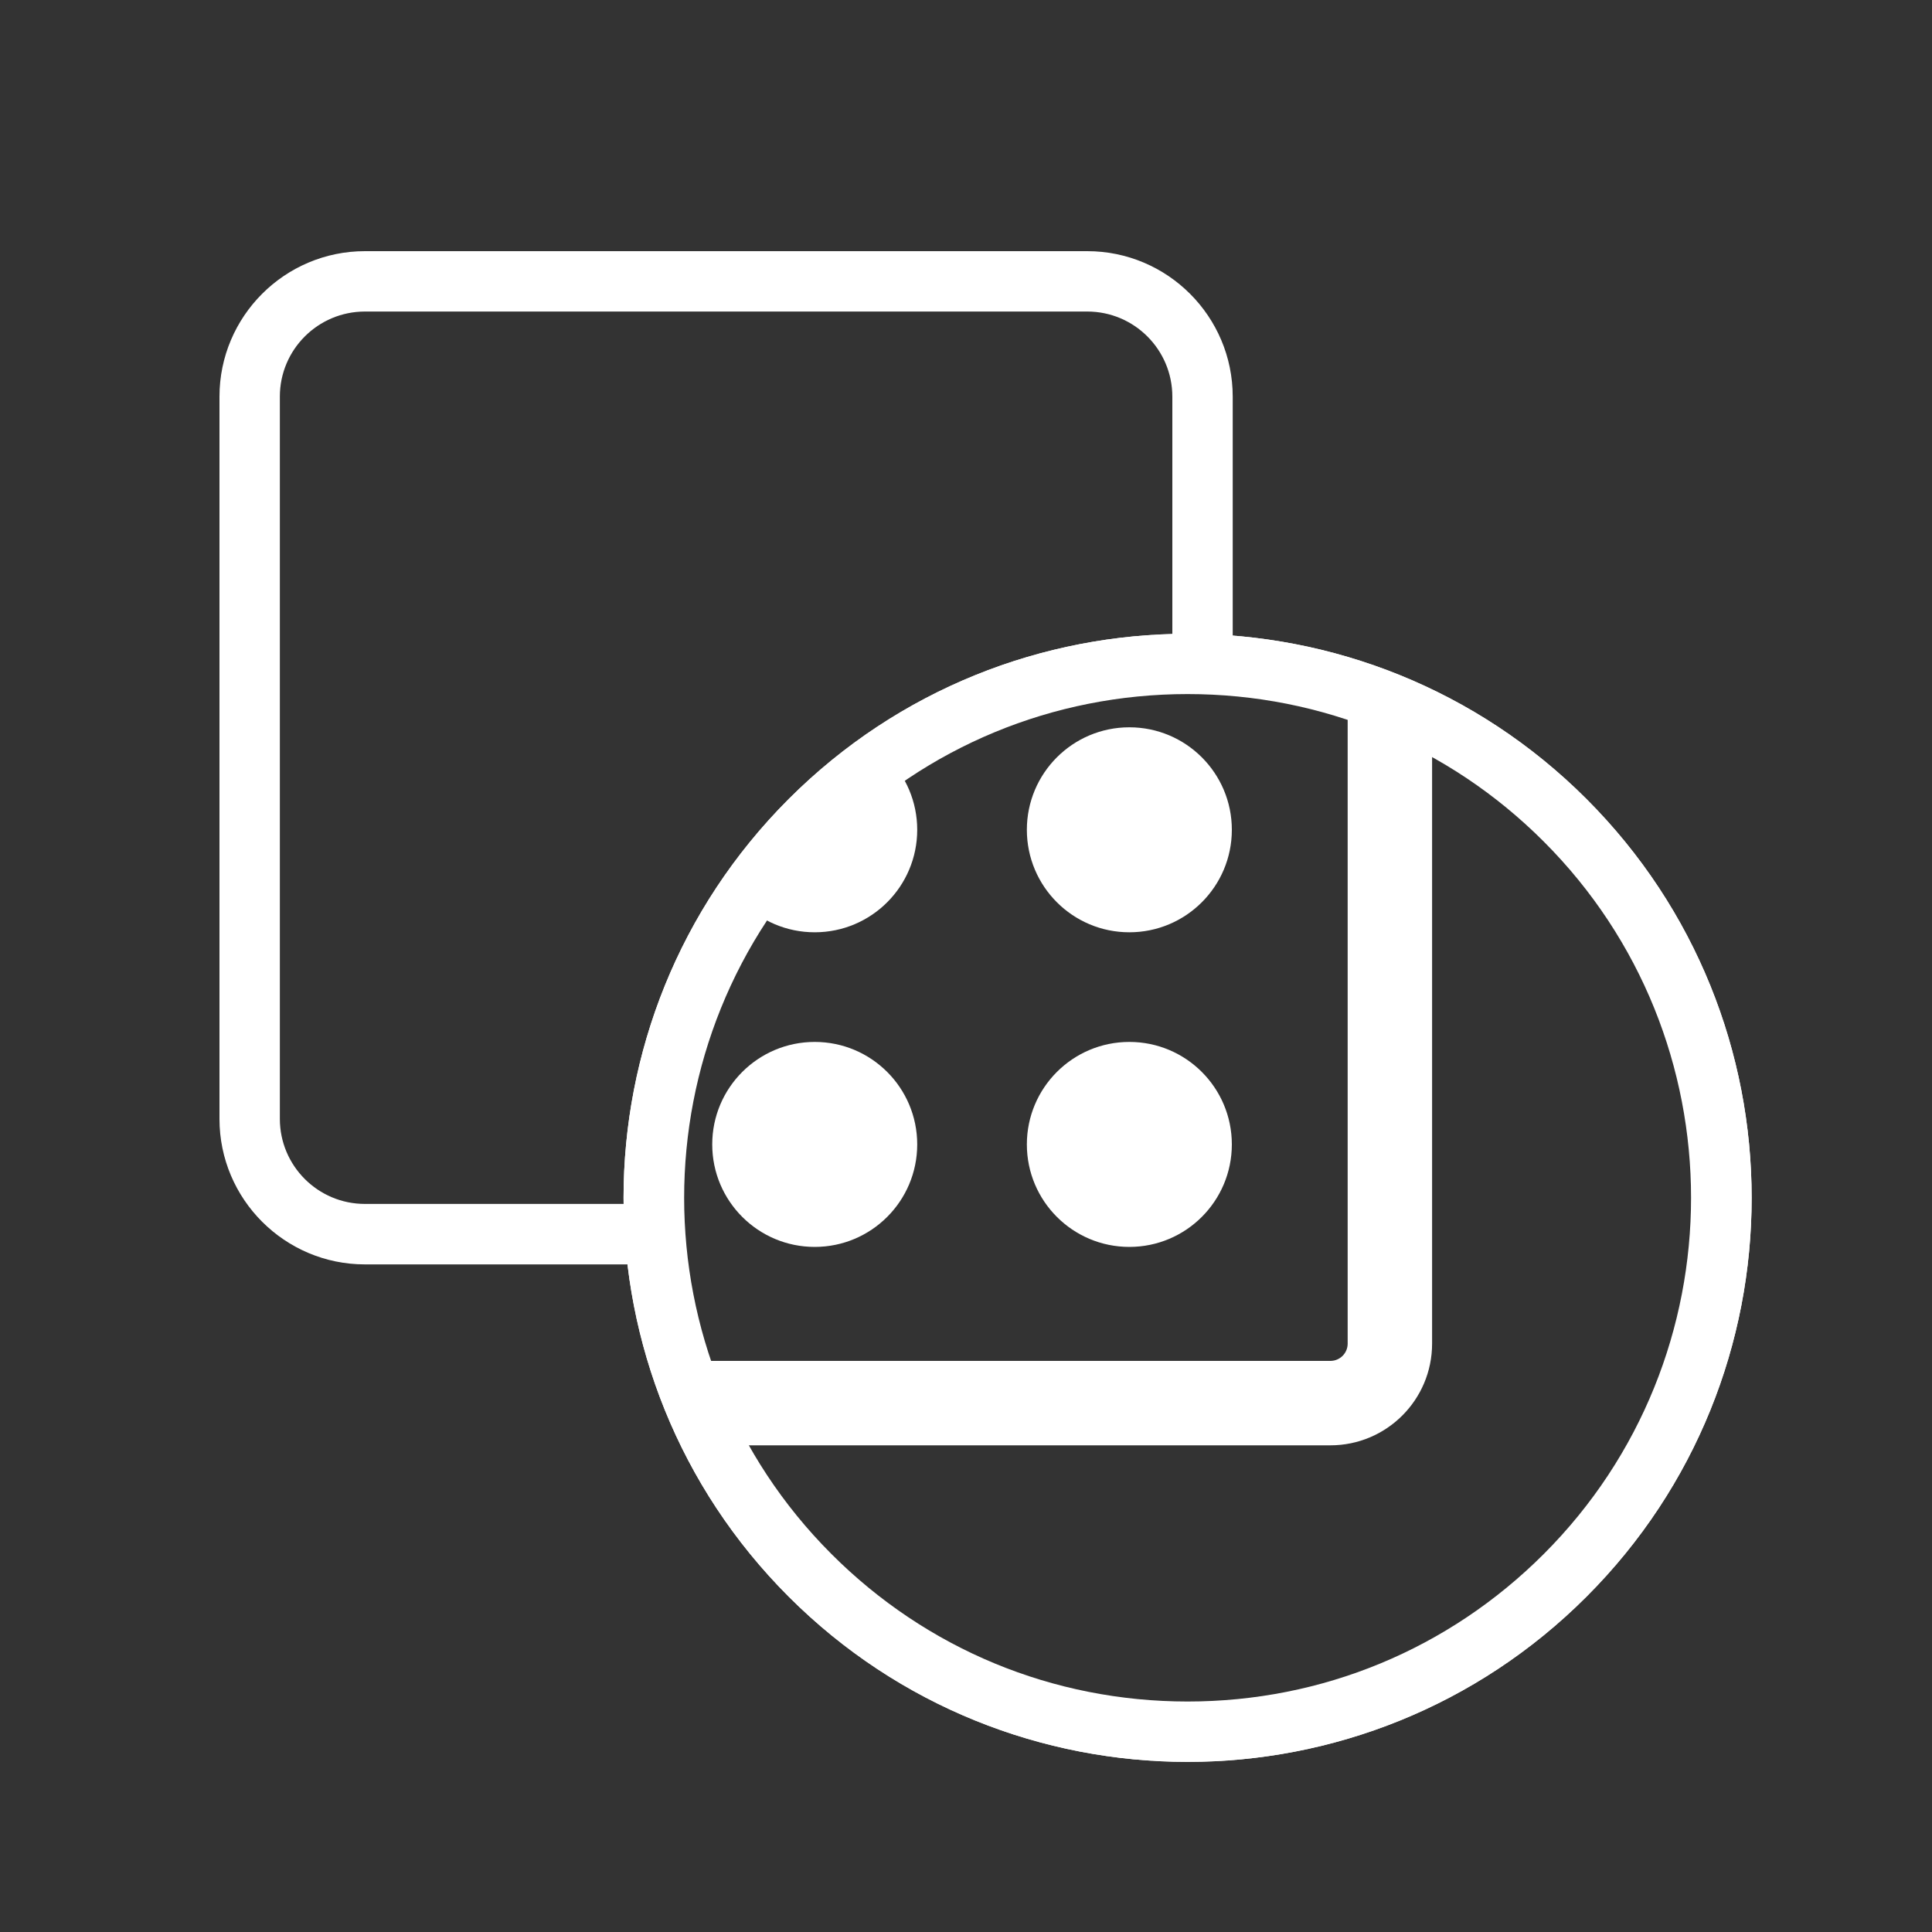
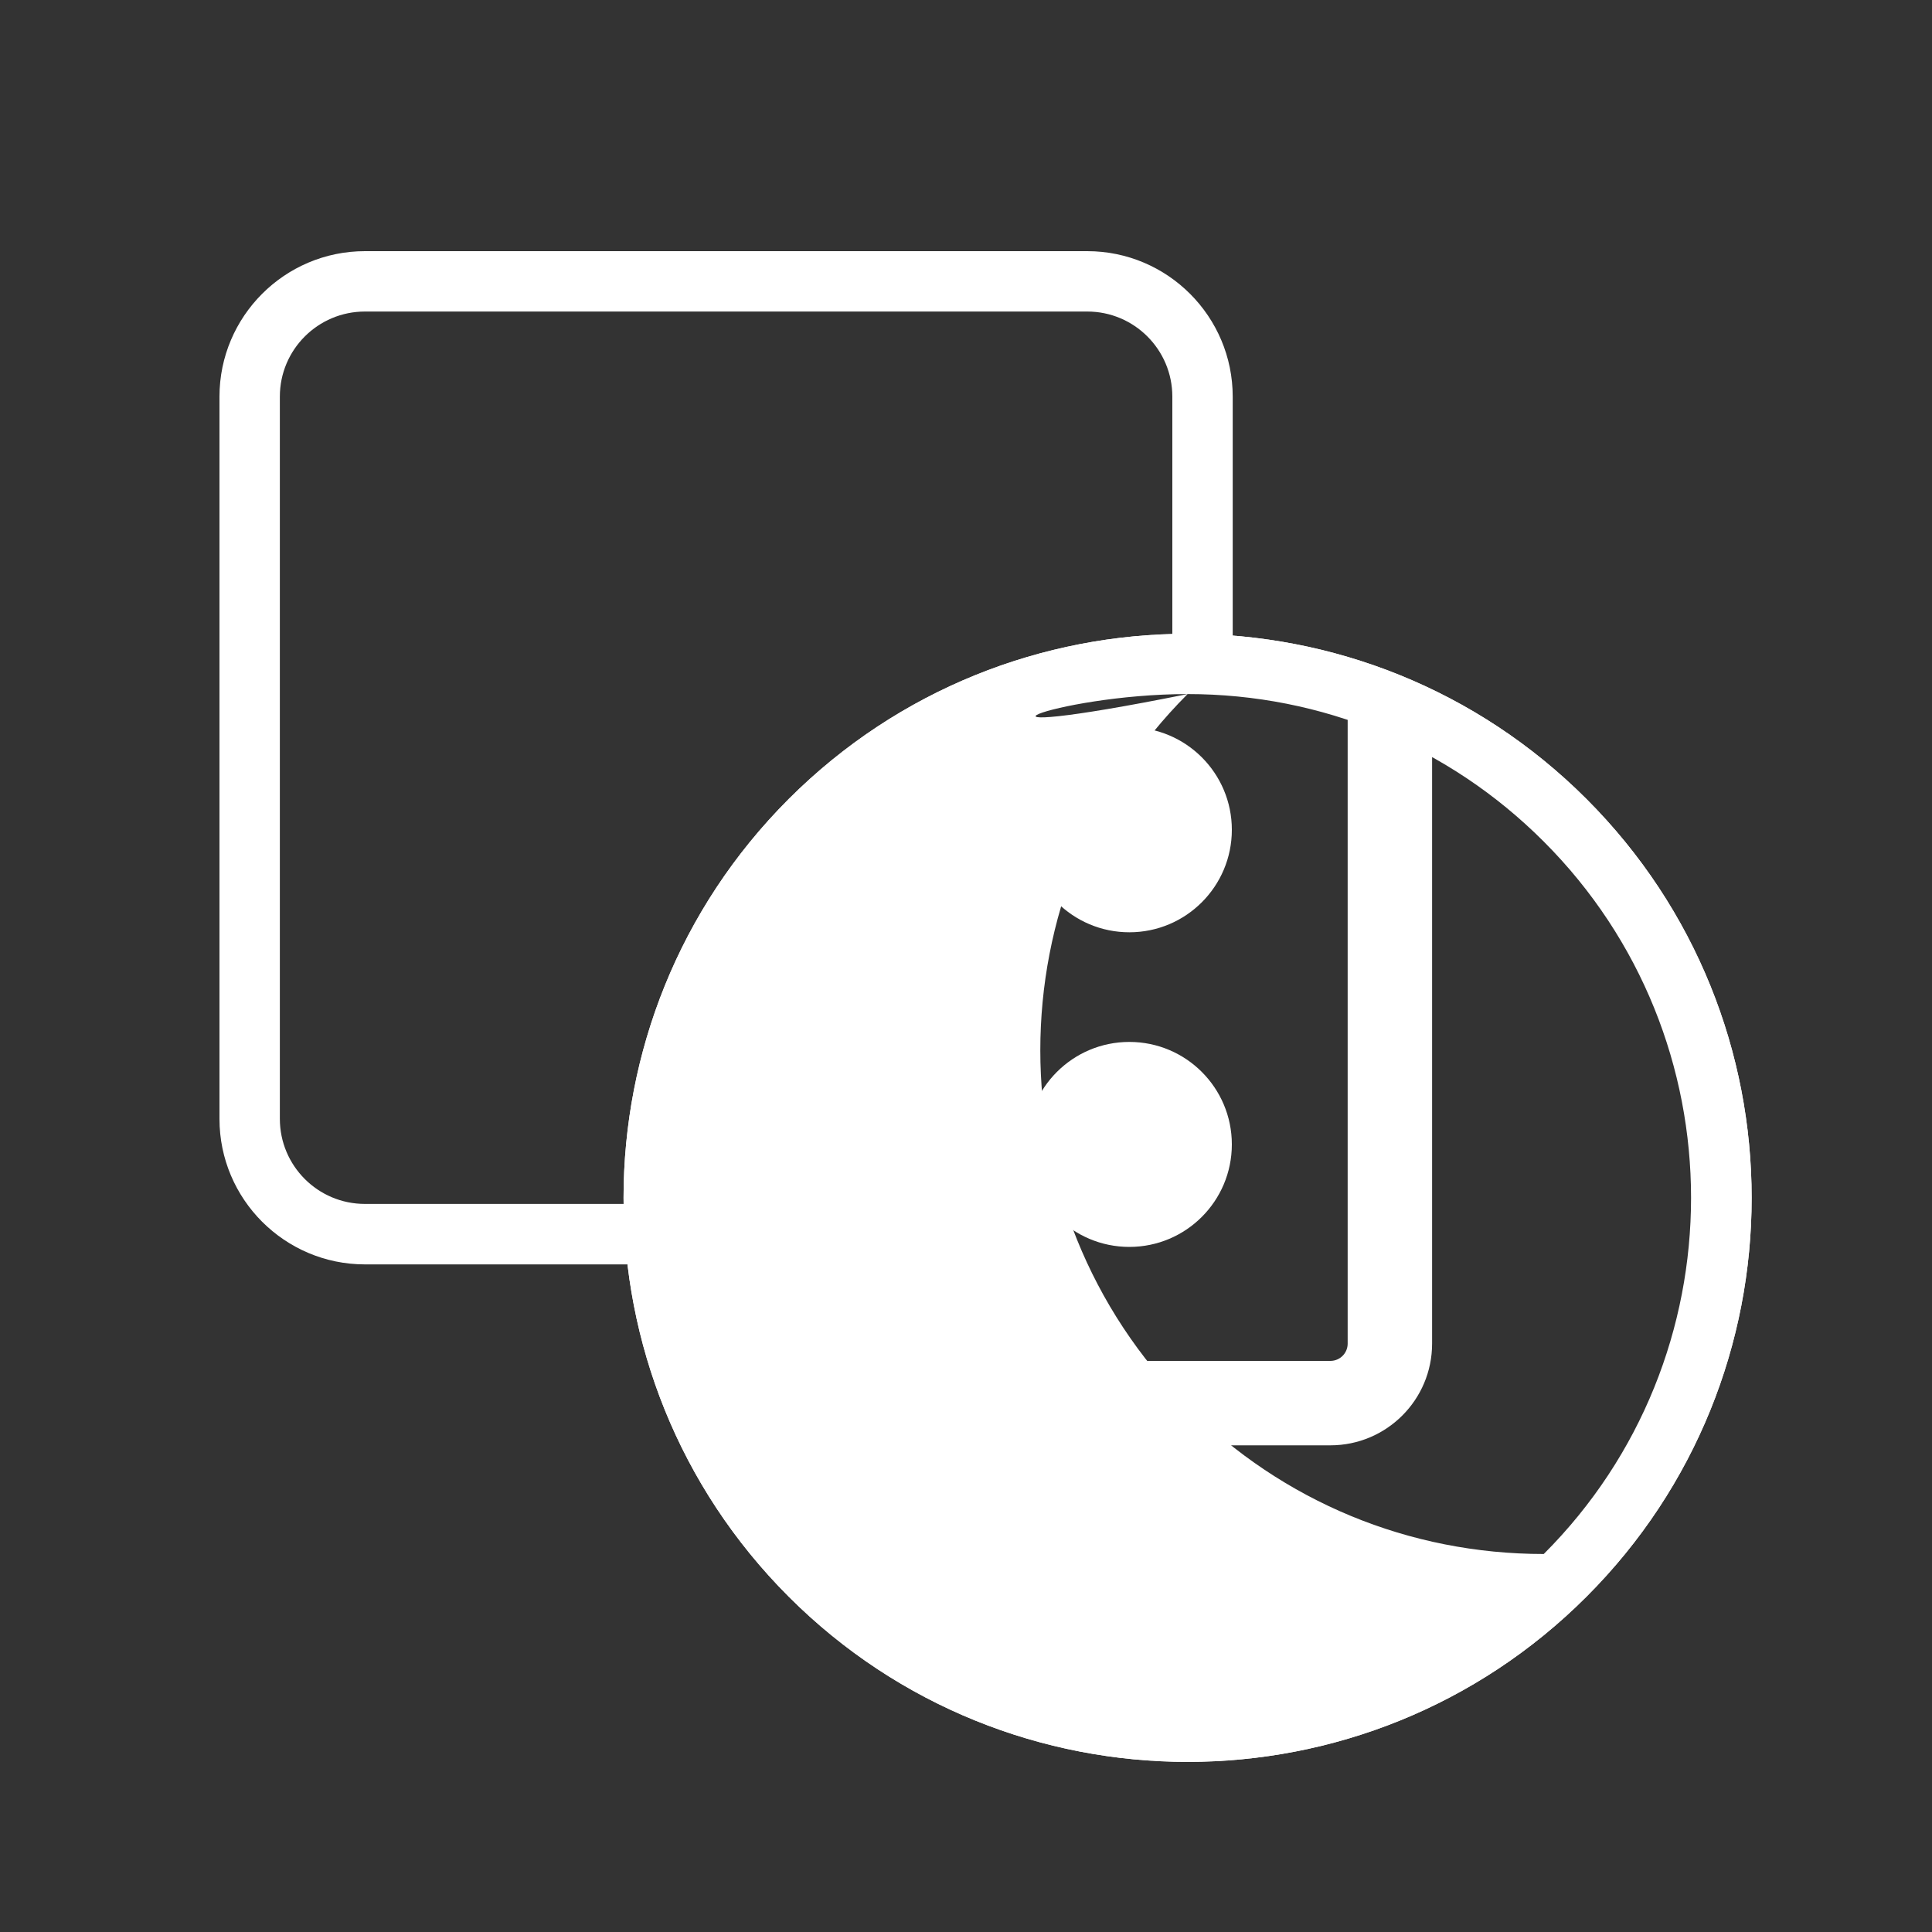
<svg xmlns="http://www.w3.org/2000/svg" xmlns:xlink="http://www.w3.org/1999/xlink" id="Capa_1" x="0px" y="0px" viewBox="0 0 200 200" style="enable-background:new 0 0 200 200;" xml:space="preserve">
  <rect x="0" y="0" width="200" height="200" fill="#333333" stroke="none" />
  <style type="text/css">
	.st0{display:none;fill:#00A9CD;}
	.st1{fill:#FFFFFF;}
	.st2{fill:none;}
	.st3{clip-path:url(#SVGID_2_);}
	.st4{clip-path:url(#SVGID_4_);}
</style>
-   <rect x="-17" y="-3" class="st0" width="255" height="224" />
  <g>
    <g>
      <g>
        <path class="st1" d="M67.4,124.63H37.78c-4.87,0-8.81-3.95-8.81-8.81V41.06c0-4.87,3.95-8.81,8.81-8.81h74.77     c4.87,0,8.81,3.95,8.81,8.81v27.43c0.53-0.01,1.06-0.04,1.59-0.04c1.56,0,3.12,0.08,4.66,0.21v-27.6     c0-8.3-6.75-15.06-15.06-15.06H37.78c-8.3,0-15.06,6.75-15.06,15.06v74.77c0,8.3,6.75,15.06,15.06,15.06h30.05     C67.57,128.82,67.43,126.74,67.4,124.63z" />
        <g>
          <path class="st1" d="M122.94,71.29c14.08,0,27.32,5.48,37.27,15.44c20.55,20.55,20.55,54,0,74.55      c-9.96,9.96-23.19,15.44-37.27,15.44c-14.08,0-27.32-5.48-37.27-15.44c-20.55-20.55-20.55-54,0-74.55      C95.62,76.77,108.86,71.29,122.94,71.29 M122.94,65.61c-14.94,0-29.89,5.7-41.29,17.1c-22.8,22.8-22.8,59.77,0,82.58      c11.4,11.4,26.35,17.1,41.29,17.1s29.89-5.7,41.29-17.1c22.8-22.8,22.8-59.77,0-82.58C152.83,71.31,137.88,65.61,122.94,65.61      L122.94,65.61z" />
        </g>
      </g>
      <g>
        <path class="st2" d="M122.94,71.29c14.08,0,27.32,5.48,37.27,15.44c9.96,9.96,15.44,23.19,15.44,37.27s-5.48,27.32-15.44,37.27     c-9.96,9.96-23.19,15.44-37.27,15.44c-14.08,0-27.32-5.48-37.27-15.44c-9.96-9.96-15.44-23.19-15.44-37.27     s5.48-27.32,15.44-37.27C95.62,76.77,108.86,71.29,122.94,71.29" />
      </g>
      <g>
        <path class="st2" d="M122.94,71.29c14.08,0,27.32,5.48,37.27,15.44c9.96,9.96,15.44,23.19,15.44,37.27s-5.48,27.32-15.44,37.27     c-9.96,9.96-23.19,15.44-37.27,15.44c-14.08,0-27.32-5.48-37.27-15.44c-9.96-9.96-15.44-23.19-15.44-37.27     s5.48-27.32,15.44-37.27C95.62,76.77,108.86,71.29,122.94,71.29" />
      </g>
      <g>
        <defs>
          <path id="SVGID_1_" d="M122.94,71.29c14.08,0,27.32,5.48,37.27,15.44c9.96,9.96,15.44,23.19,15.44,37.27      s-5.48,27.32-15.44,37.27c-9.96,9.96-23.19,15.44-37.27,15.44c-14.08,0-27.32-5.48-37.27-15.44      c-9.96-9.96-15.44-23.19-15.44-37.27s5.48-27.32,15.44-37.27C95.62,76.77,108.86,71.29,122.94,71.29" />
        </defs>
        <clipPath id="SVGID_2_">
          <use xlink:href="#SVGID_1_" style="overflow:visible;" />
        </clipPath>
        <g class="st3">
          <g>
-             <path class="st2" d="M48.41,145.07c-3.3,0-5.98-2.68-5.98-5.98V49.78c0-3.3,2.68-5.98,5.98-5.98h89.3       c3.3,0,5.98,2.68,5.98,5.98v89.31c0,3.3-2.68,5.98-5.98,5.98H48.41z" />
-           </g>
+             </g>
        </g>
        <g class="st3">
          <g>
            <g>
              <path class="st1" d="M137.72,47.99c0.99,0,1.79,0.8,1.79,1.79v89.31c0,0.99-0.8,1.79-1.79,1.79h-89.3        c-0.99,0-1.79-0.8-1.79-1.79V49.78c0-0.99,0.8-1.79,1.79-1.79H137.72 M137.72,39.25h-89.3c-5.81,0-10.53,4.71-10.53,10.53        v89.31c0,5.81,4.71,10.53,10.53,10.53h89.3c5.81,0,10.53-4.71,10.53-10.53V49.78C148.25,43.97,143.53,39.25,137.72,39.25        L137.72,39.25z" />
            </g>
          </g>
        </g>
      </g>
      <g>
        <path class="st2" d="M122.94,71.29c14.08,0,27.32,5.48,37.27,15.44c9.96,9.96,15.44,23.19,15.44,37.27s-5.48,27.32-15.44,37.27     c-9.96,9.96-23.19,15.44-37.27,15.44c-14.08,0-27.32-5.48-37.27-15.44c-9.96-9.96-15.44-23.19-15.44-37.27     s5.48-27.32,15.44-37.27C95.62,76.77,108.86,71.29,122.94,71.29" />
      </g>
      <g>
        <defs>
          <path id="SVGID_3_" d="M122.94,71.29c14.08,0,27.32,5.48,37.27,15.44c9.96,9.96,15.44,23.19,15.44,37.27      s-5.48,27.32-15.44,37.27c-9.96,9.96-23.19,15.44-37.27,15.44c-14.08,0-27.32-5.48-37.27-15.44      c-9.96-9.96-15.44-23.19-15.44-37.27s5.48-27.32,15.44-37.27C95.62,76.77,108.86,71.29,122.94,71.29" />
        </defs>
        <clipPath id="SVGID_4_">
          <use xlink:href="#SVGID_3_" style="overflow:visible;" />
        </clipPath>
        <g class="st4">
          <g>
-             <circle class="st1" cx="84.34" cy="85.9" r="10.61" />
-           </g>
+             </g>
          <g>
            <circle class="st1" cx="116.91" cy="85.9" r="10.61" />
          </g>
          <g>
            <circle class="st1" cx="84.34" cy="118.47" r="10.61" />
          </g>
          <g>
            <circle class="st1" cx="116.91" cy="118.47" r="10.61" />
          </g>
        </g>
      </g>
      <g>
-         <path class="st1" d="M122.94,71.85c13.93,0,27.03,5.42,36.87,15.27c20.33,20.33,20.33,53.42,0,73.75     c-9.85,9.85-22.95,15.27-36.87,15.27c-13.93,0-27.03-5.42-36.87-15.27c-20.33-20.33-20.33-53.42,0-73.75     C95.91,77.28,109.01,71.85,122.94,71.85 M122.94,65.61c-14.94,0-29.89,5.7-41.29,17.1c-22.8,22.8-22.8,59.77,0,82.58     c11.4,11.4,26.35,17.1,41.29,17.1s29.89-5.7,41.29-17.1c22.8-22.8,22.8-59.77,0-82.58C152.83,71.31,137.88,65.61,122.94,65.61     L122.94,65.61z" />
+         <path class="st1" d="M122.94,71.85c13.93,0,27.03,5.42,36.87,15.27c20.33,20.33,20.33,53.42,0,73.75     c-13.93,0-27.03-5.42-36.87-15.27c-20.33-20.33-20.33-53.42,0-73.75     C95.91,77.28,109.01,71.85,122.94,71.85 M122.94,65.61c-14.94,0-29.89,5.7-41.29,17.1c-22.8,22.8-22.8,59.77,0,82.58     c11.4,11.4,26.35,17.1,41.29,17.1s29.89-5.7,41.29-17.1c22.8-22.8,22.8-59.77,0-82.58C152.83,71.31,137.88,65.61,122.94,65.61     L122.94,65.61z" />
      </g>
    </g>
  </g>
</svg>